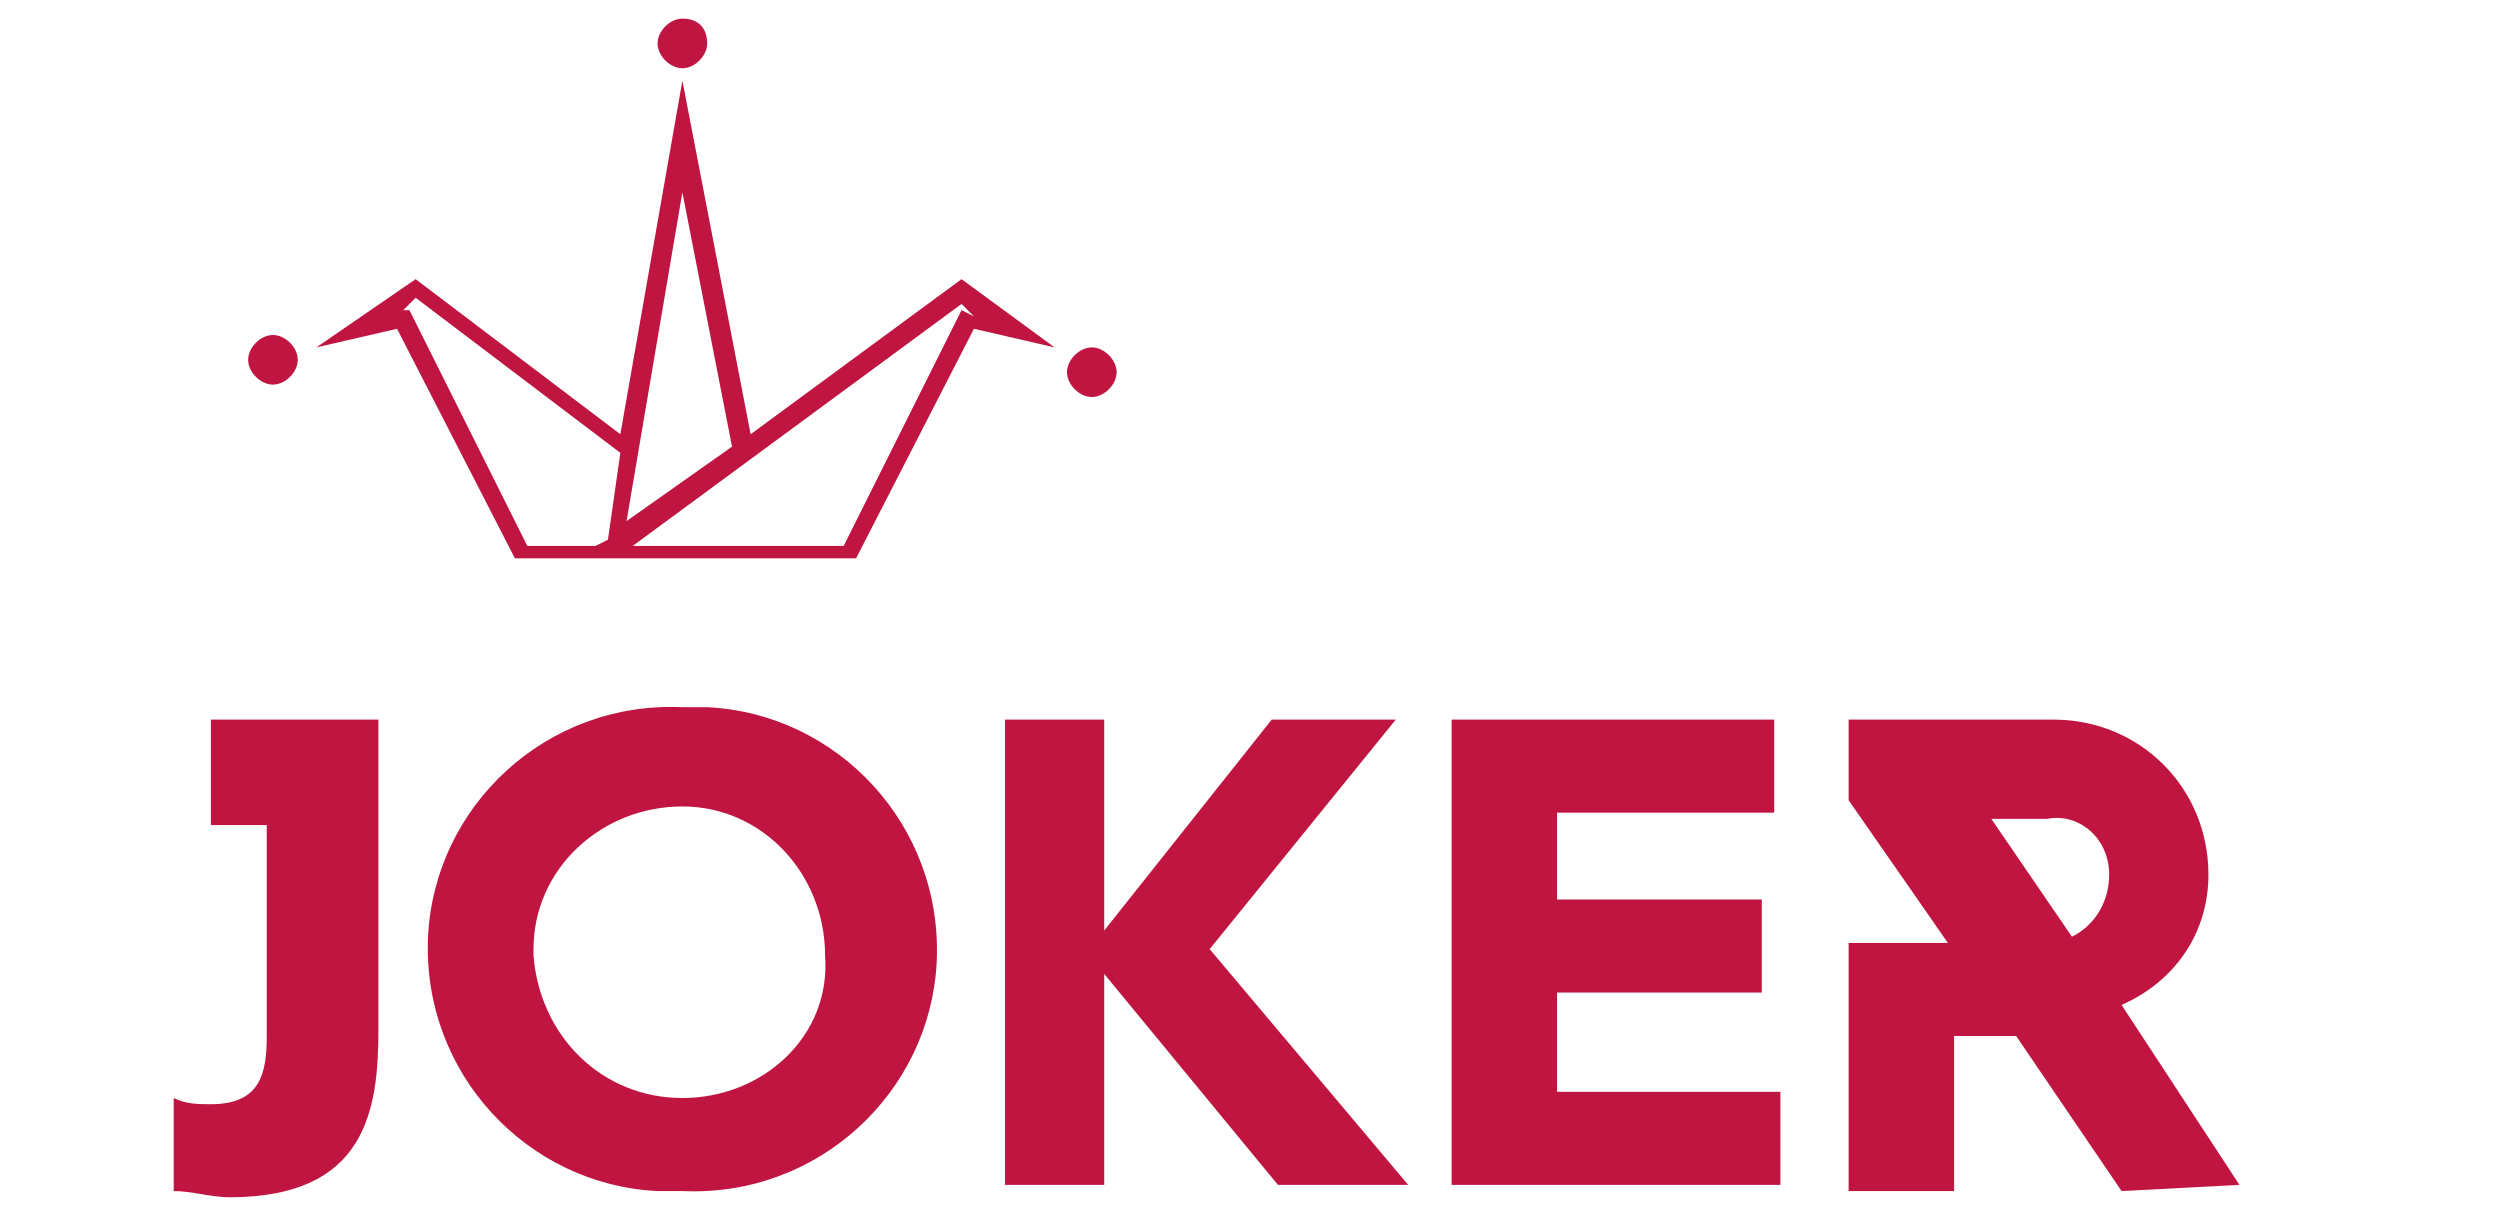
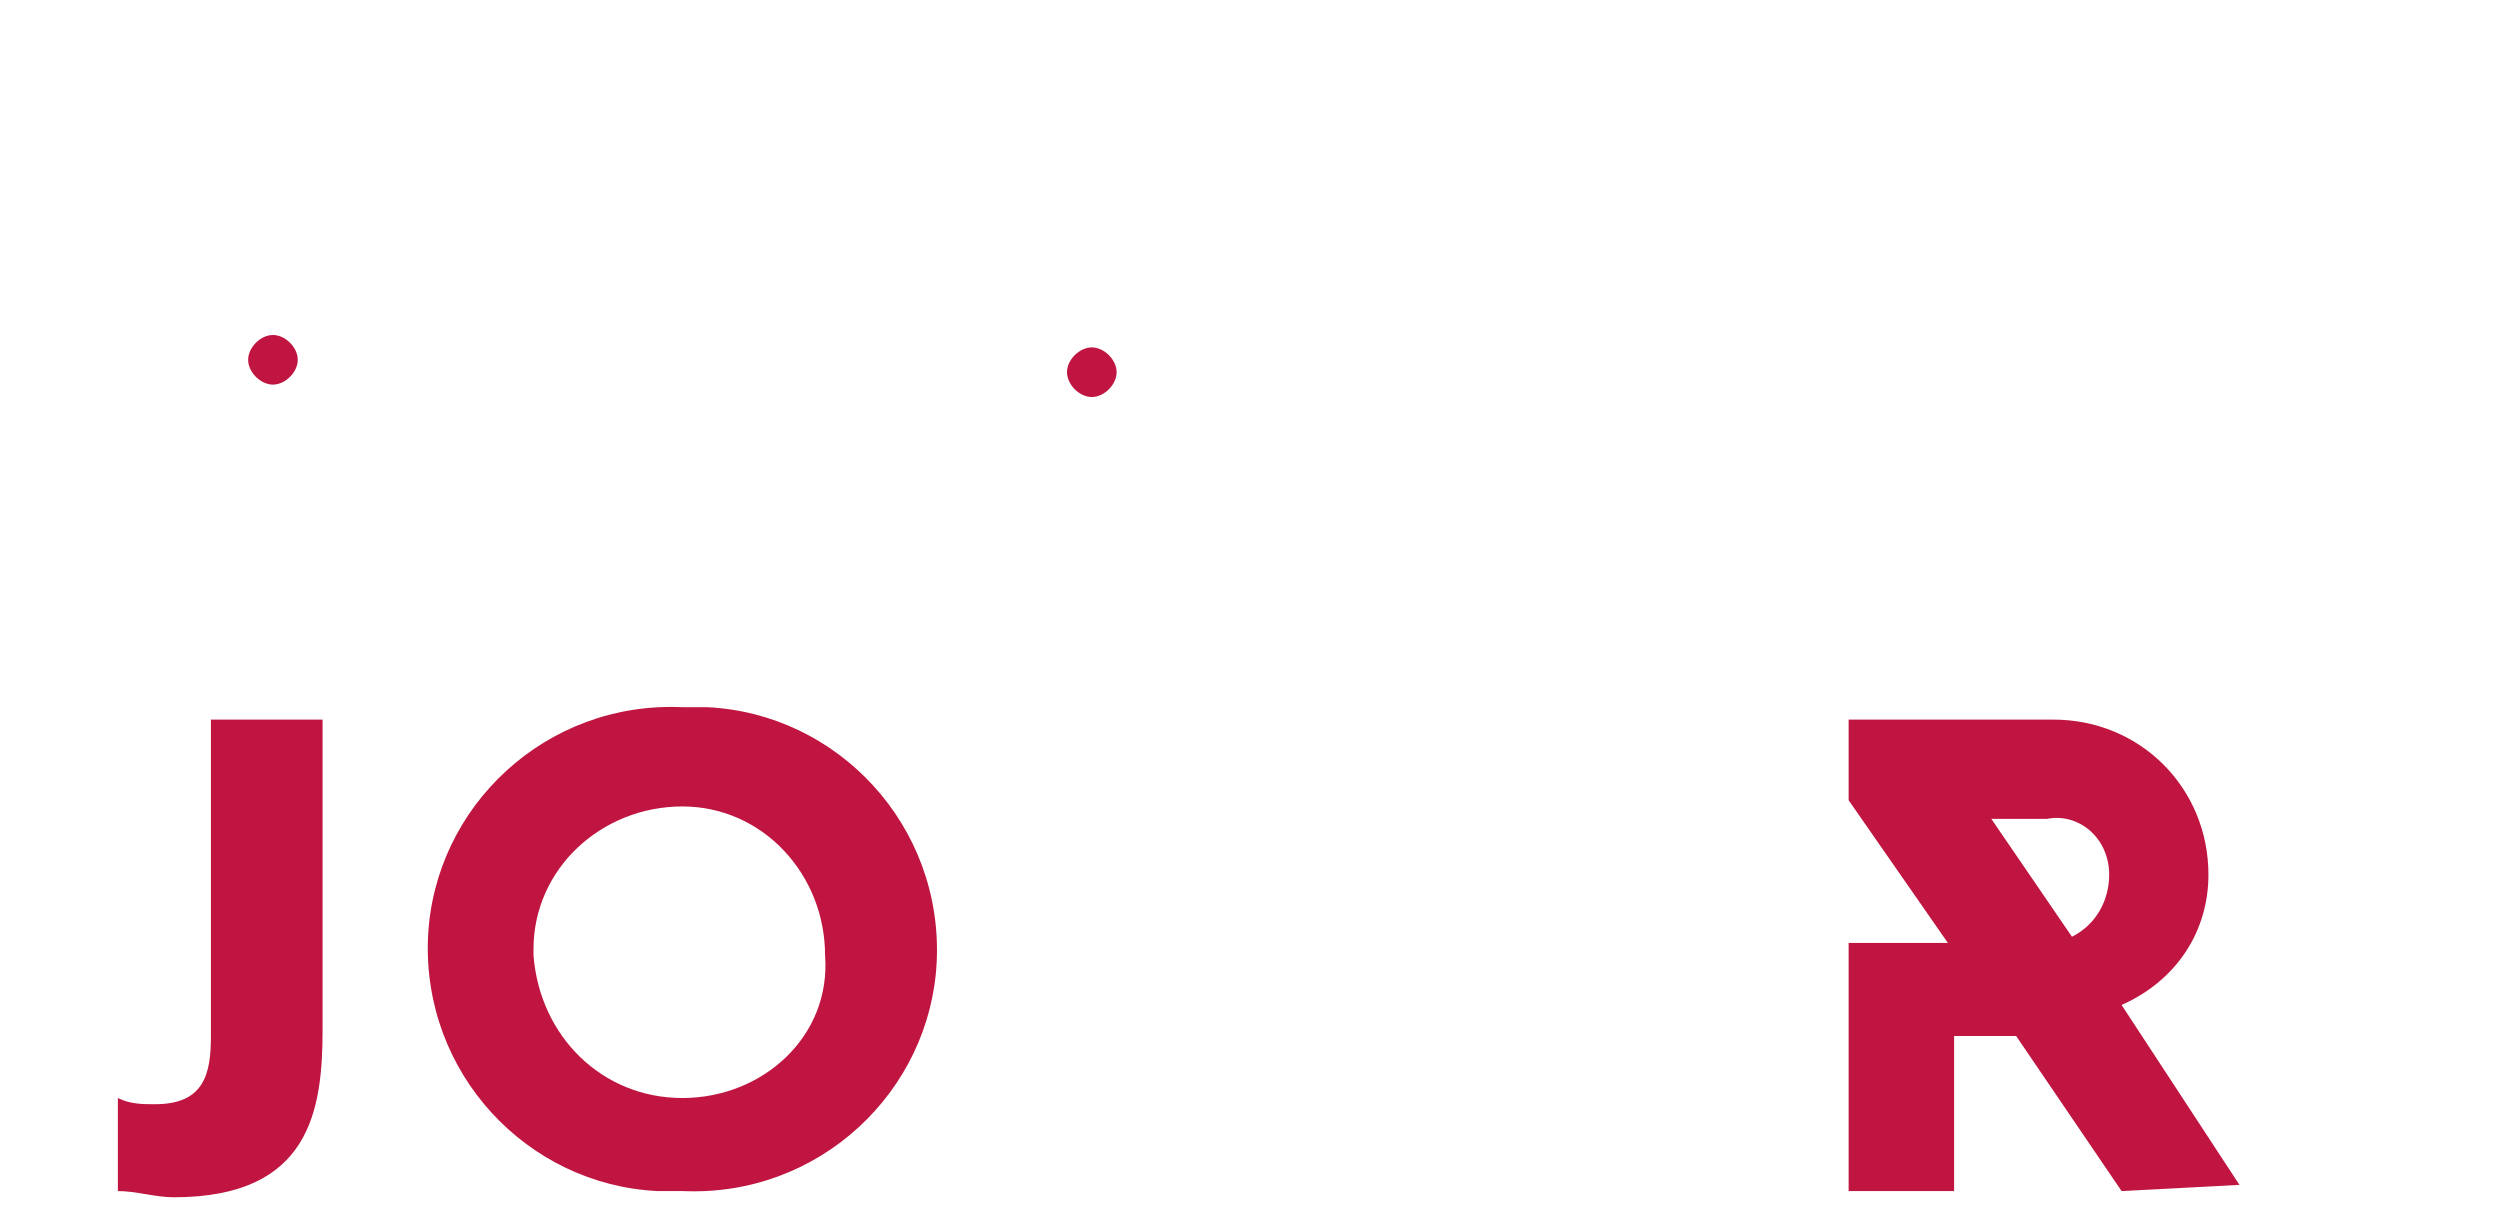
<svg xmlns="http://www.w3.org/2000/svg" version="1.1" id="Capa_1" x="0px" y="0px" viewBox="0 0 40.3 19.5" style="enable-background:new 0 0 40.3 19.5;" xml:space="preserve">
  <style type="text/css">
	.st0{fill:#BF1540;}
</style>
  <title>LogoJoker_topaz</title>
-   <path class="st0" d="M12.1,7L11,1.3L10,7L6.7,4.5L5.1,5.6l1.3-0.3l1.9,3.7h1.4l0,0l0,0h4.1l1.9-3.7l1.3,0.3l-1.5-1.1L12.1,7z   M11,3.1l0.8,4.1l-1.7,1.2L11,3.1z M9.6,8.8H8.5L6.6,5H6.5l0.2-0.2L10,7.3L9.8,8.7L9.6,8.8z M15.5,5l-1.9,3.8h-3.4l5.3-3.9l0.2,0.2  L15.5,5z" />
-   <path class="st0" d="M11,1.1c0.2,0,0.4-0.2,0.4-0.4S11.3,0.3,11,0.3c-0.2,0-0.4,0.2-0.4,0.4c0,0,0,0,0,0C10.6,0.9,10.8,1.1,11,1.1  C11,1.1,11,1.1,11,1.1z" />
  <path class="st0" d="M17.6,5.6c-0.2,0-0.4,0.2-0.4,0.4c0,0.2,0.2,0.4,0.4,0.4C17.8,6.4,18,6.2,18,6C18,5.8,17.8,5.6,17.6,5.6  C17.6,5.6,17.6,5.6,17.6,5.6z" />
  <path class="st0" d="M4.4,5.4C4.2,5.4,4,5.6,4,5.8c0,0.2,0.2,0.4,0.4,0.4c0.2,0,0.4-0.2,0.4-0.4c0,0,0,0,0,0  C4.8,5.6,4.6,5.4,4.4,5.4C4.4,5.4,4.4,5.4,4.4,5.4z" />
-   <path class="st0" d="M6,11.6H3.4v1.7h0.9v3.4c0,0.6-0.1,1.1-0.9,1.1c-0.2,0-0.4,0-0.6-0.1v1.5c0.3,0,0.6,0.1,0.9,0.1  c2.2,0,2.4-1.4,2.4-2.7v-3.3l0,0V11.6L6,11.6L6,11.6z" />
+   <path class="st0" d="M6,11.6H3.4v1.7v3.4c0,0.6-0.1,1.1-0.9,1.1c-0.2,0-0.4,0-0.6-0.1v1.5c0.3,0,0.6,0.1,0.9,0.1  c2.2,0,2.4-1.4,2.4-2.7v-3.3l0,0V11.6L6,11.6L6,11.6z" />
  <path class="st0" d="M11,11.4c-2.2-0.1-4,1.6-4.1,3.7c-0.1,2.2,1.6,4,3.7,4.1c0.1,0,0.2,0,0.4,0c2.2,0.1,4-1.6,4.1-3.7  c0.1-2.2-1.6-4-3.7-4.1C11.3,11.4,11.1,11.4,11,11.4z M11,17.7c-1.3,0-2.3-1-2.4-2.3c0,0,0-0.1,0-0.1c0-1.3,1.1-2.3,2.4-2.3  c1.3,0,2.3,1.1,2.3,2.4C13.4,16.7,12.3,17.7,11,17.7z" />
-   <polygon class="st0" points="22.5,11.6 20.5,11.6 17.8,15 17.8,11.6 16.2,11.6 16.2,19.1 17.8,19.1 17.8,15.7 20.6,19.1 22.7,19.1   19.5,15.3 " />
-   <polygon class="st0" points="25.1,16 28.4,16 28.4,14.5 25.1,14.5 25.1,13.1 28.6,13.1 28.6,11.6 23.4,11.6 23.4,19.1 28.7,19.1   28.7,17.6 25.1,17.6 " />
  <path class="st0" d="M36.1,19.1l-1.9-2.9c0.9-0.4,1.4-1.2,1.4-2.1c0-1.4-1.1-2.5-2.5-2.5c0,0-0.1,0-0.1,0h-3.2v1.3l0,0l1.6,2.3h-1.6  v4h1.7v-2.5l1,0l1.7,2.5L36.1,19.1z M34,14.1c0,0.4-0.2,0.8-0.6,1l-1.3-1.9H33C33.5,13.1,34,13.5,34,14.1C34,14,34,14.1,34,14.1z" />
</svg>